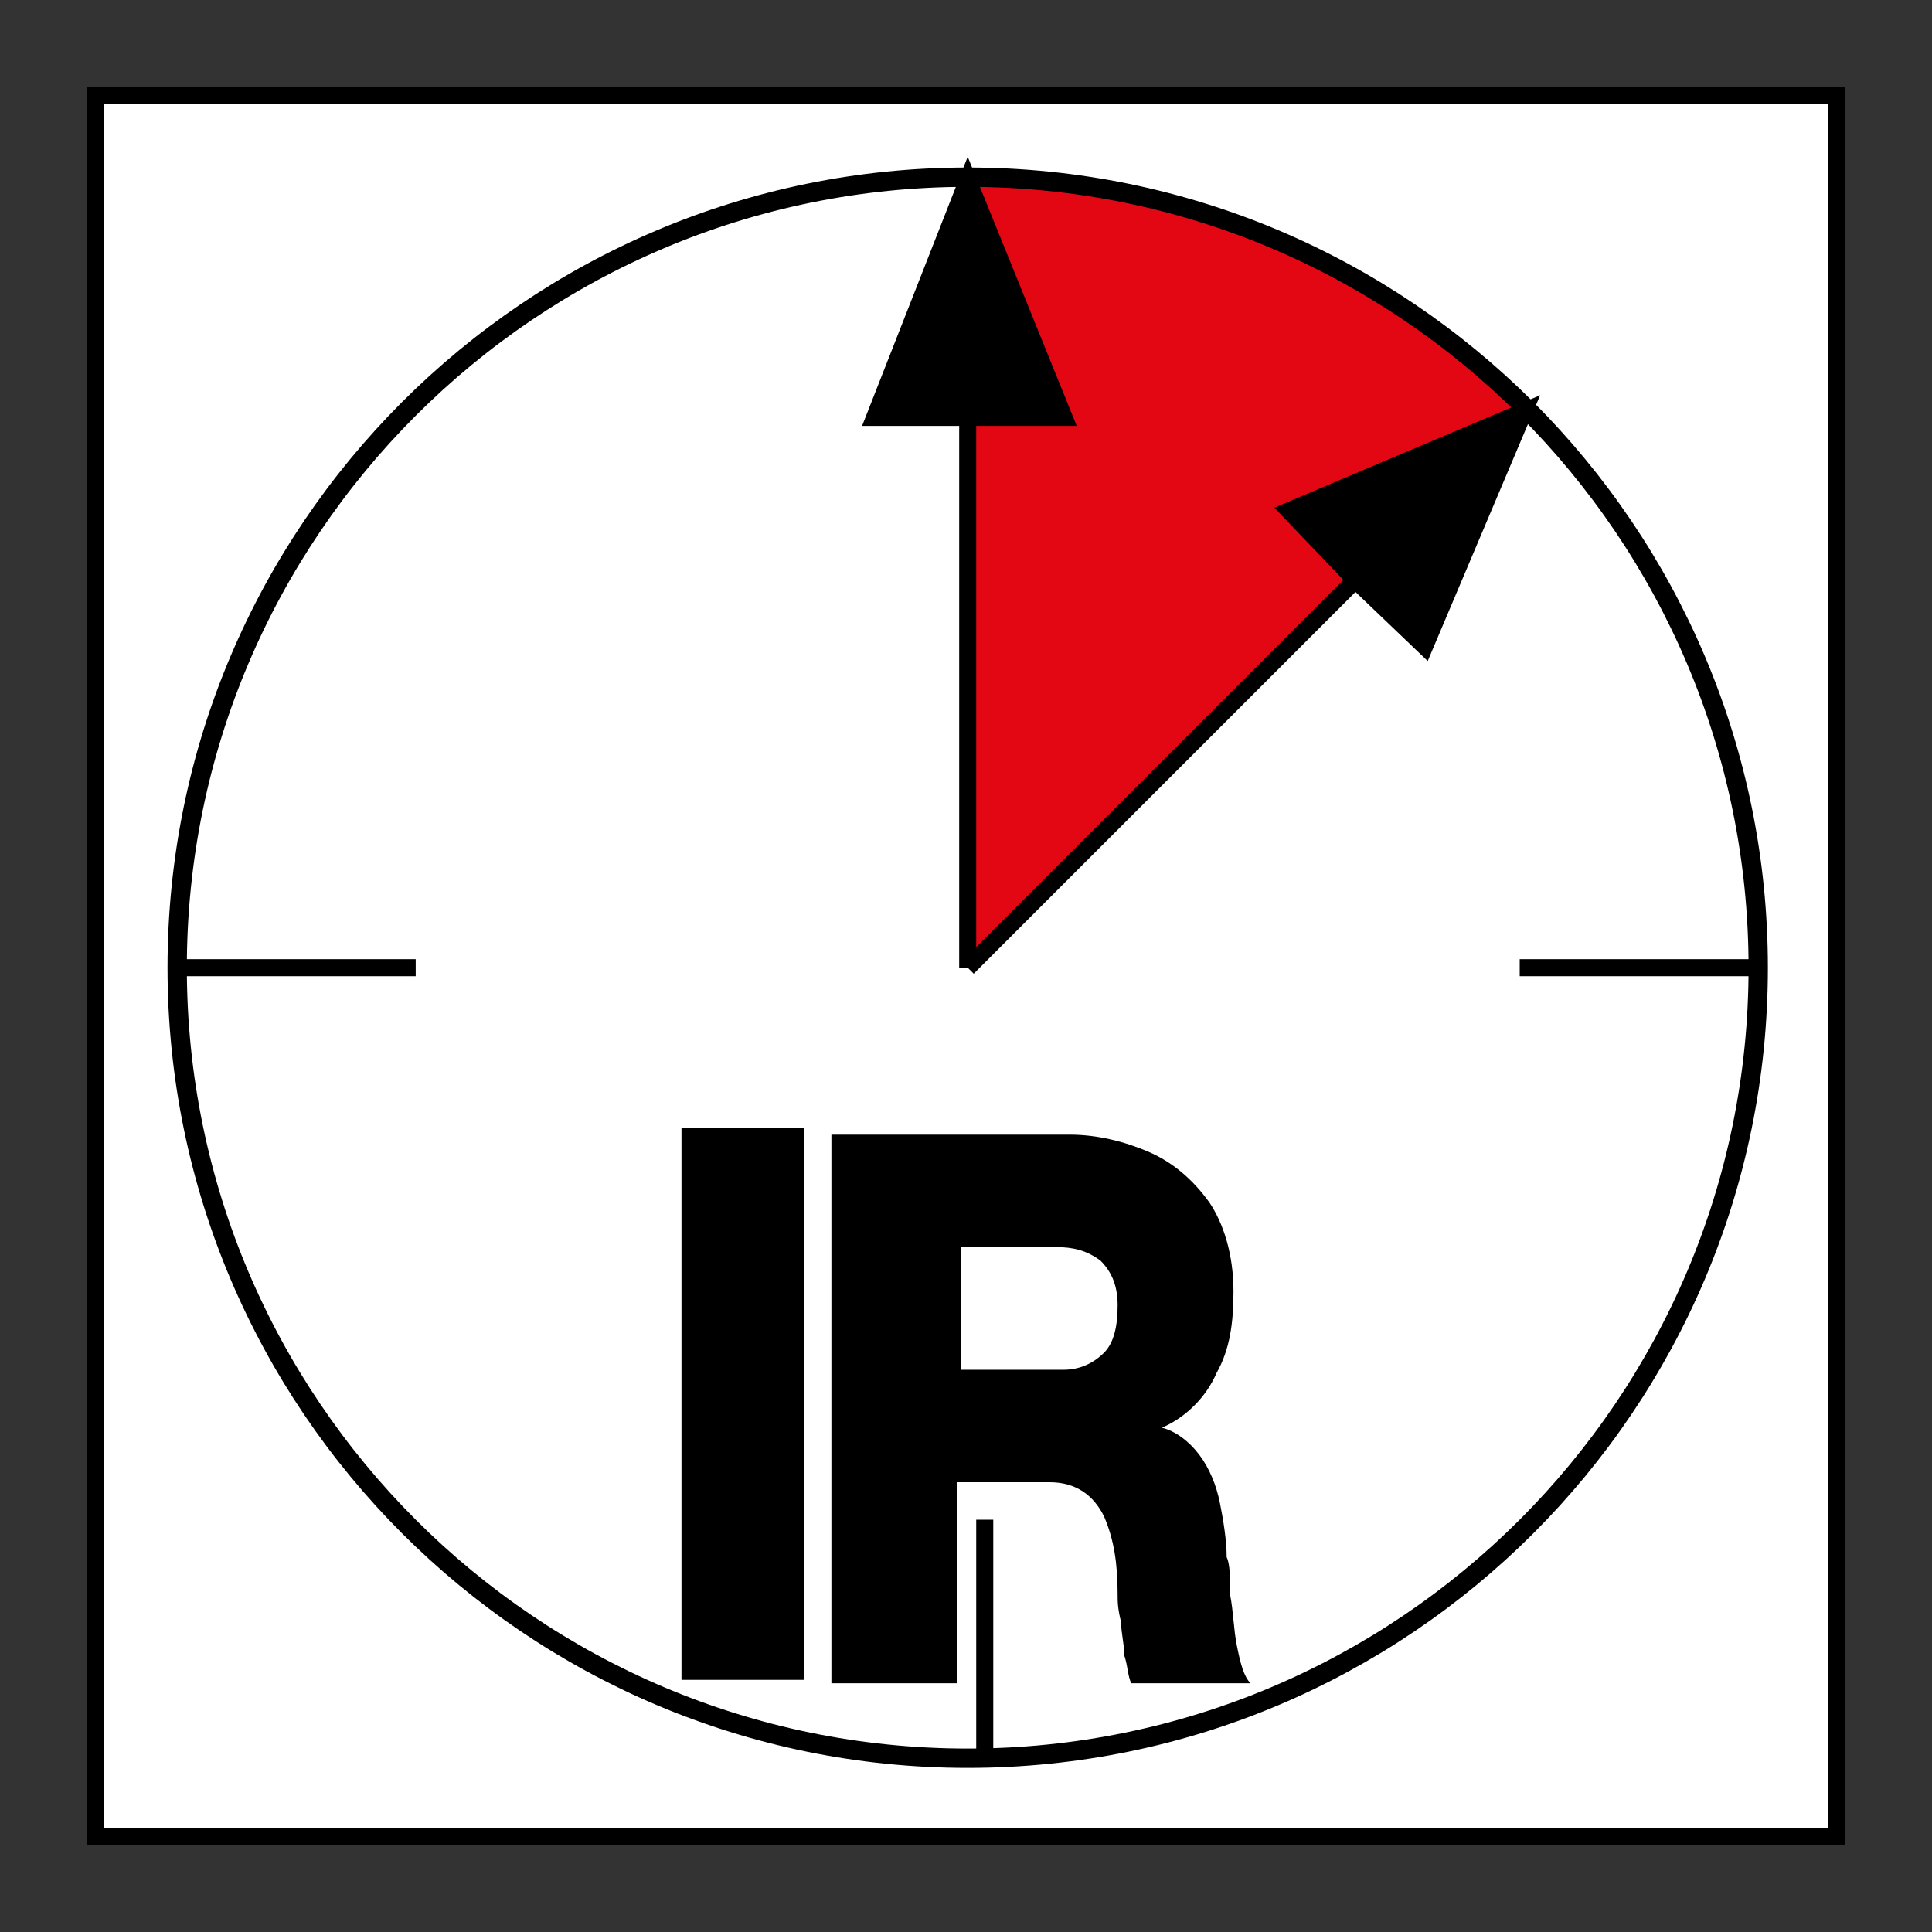
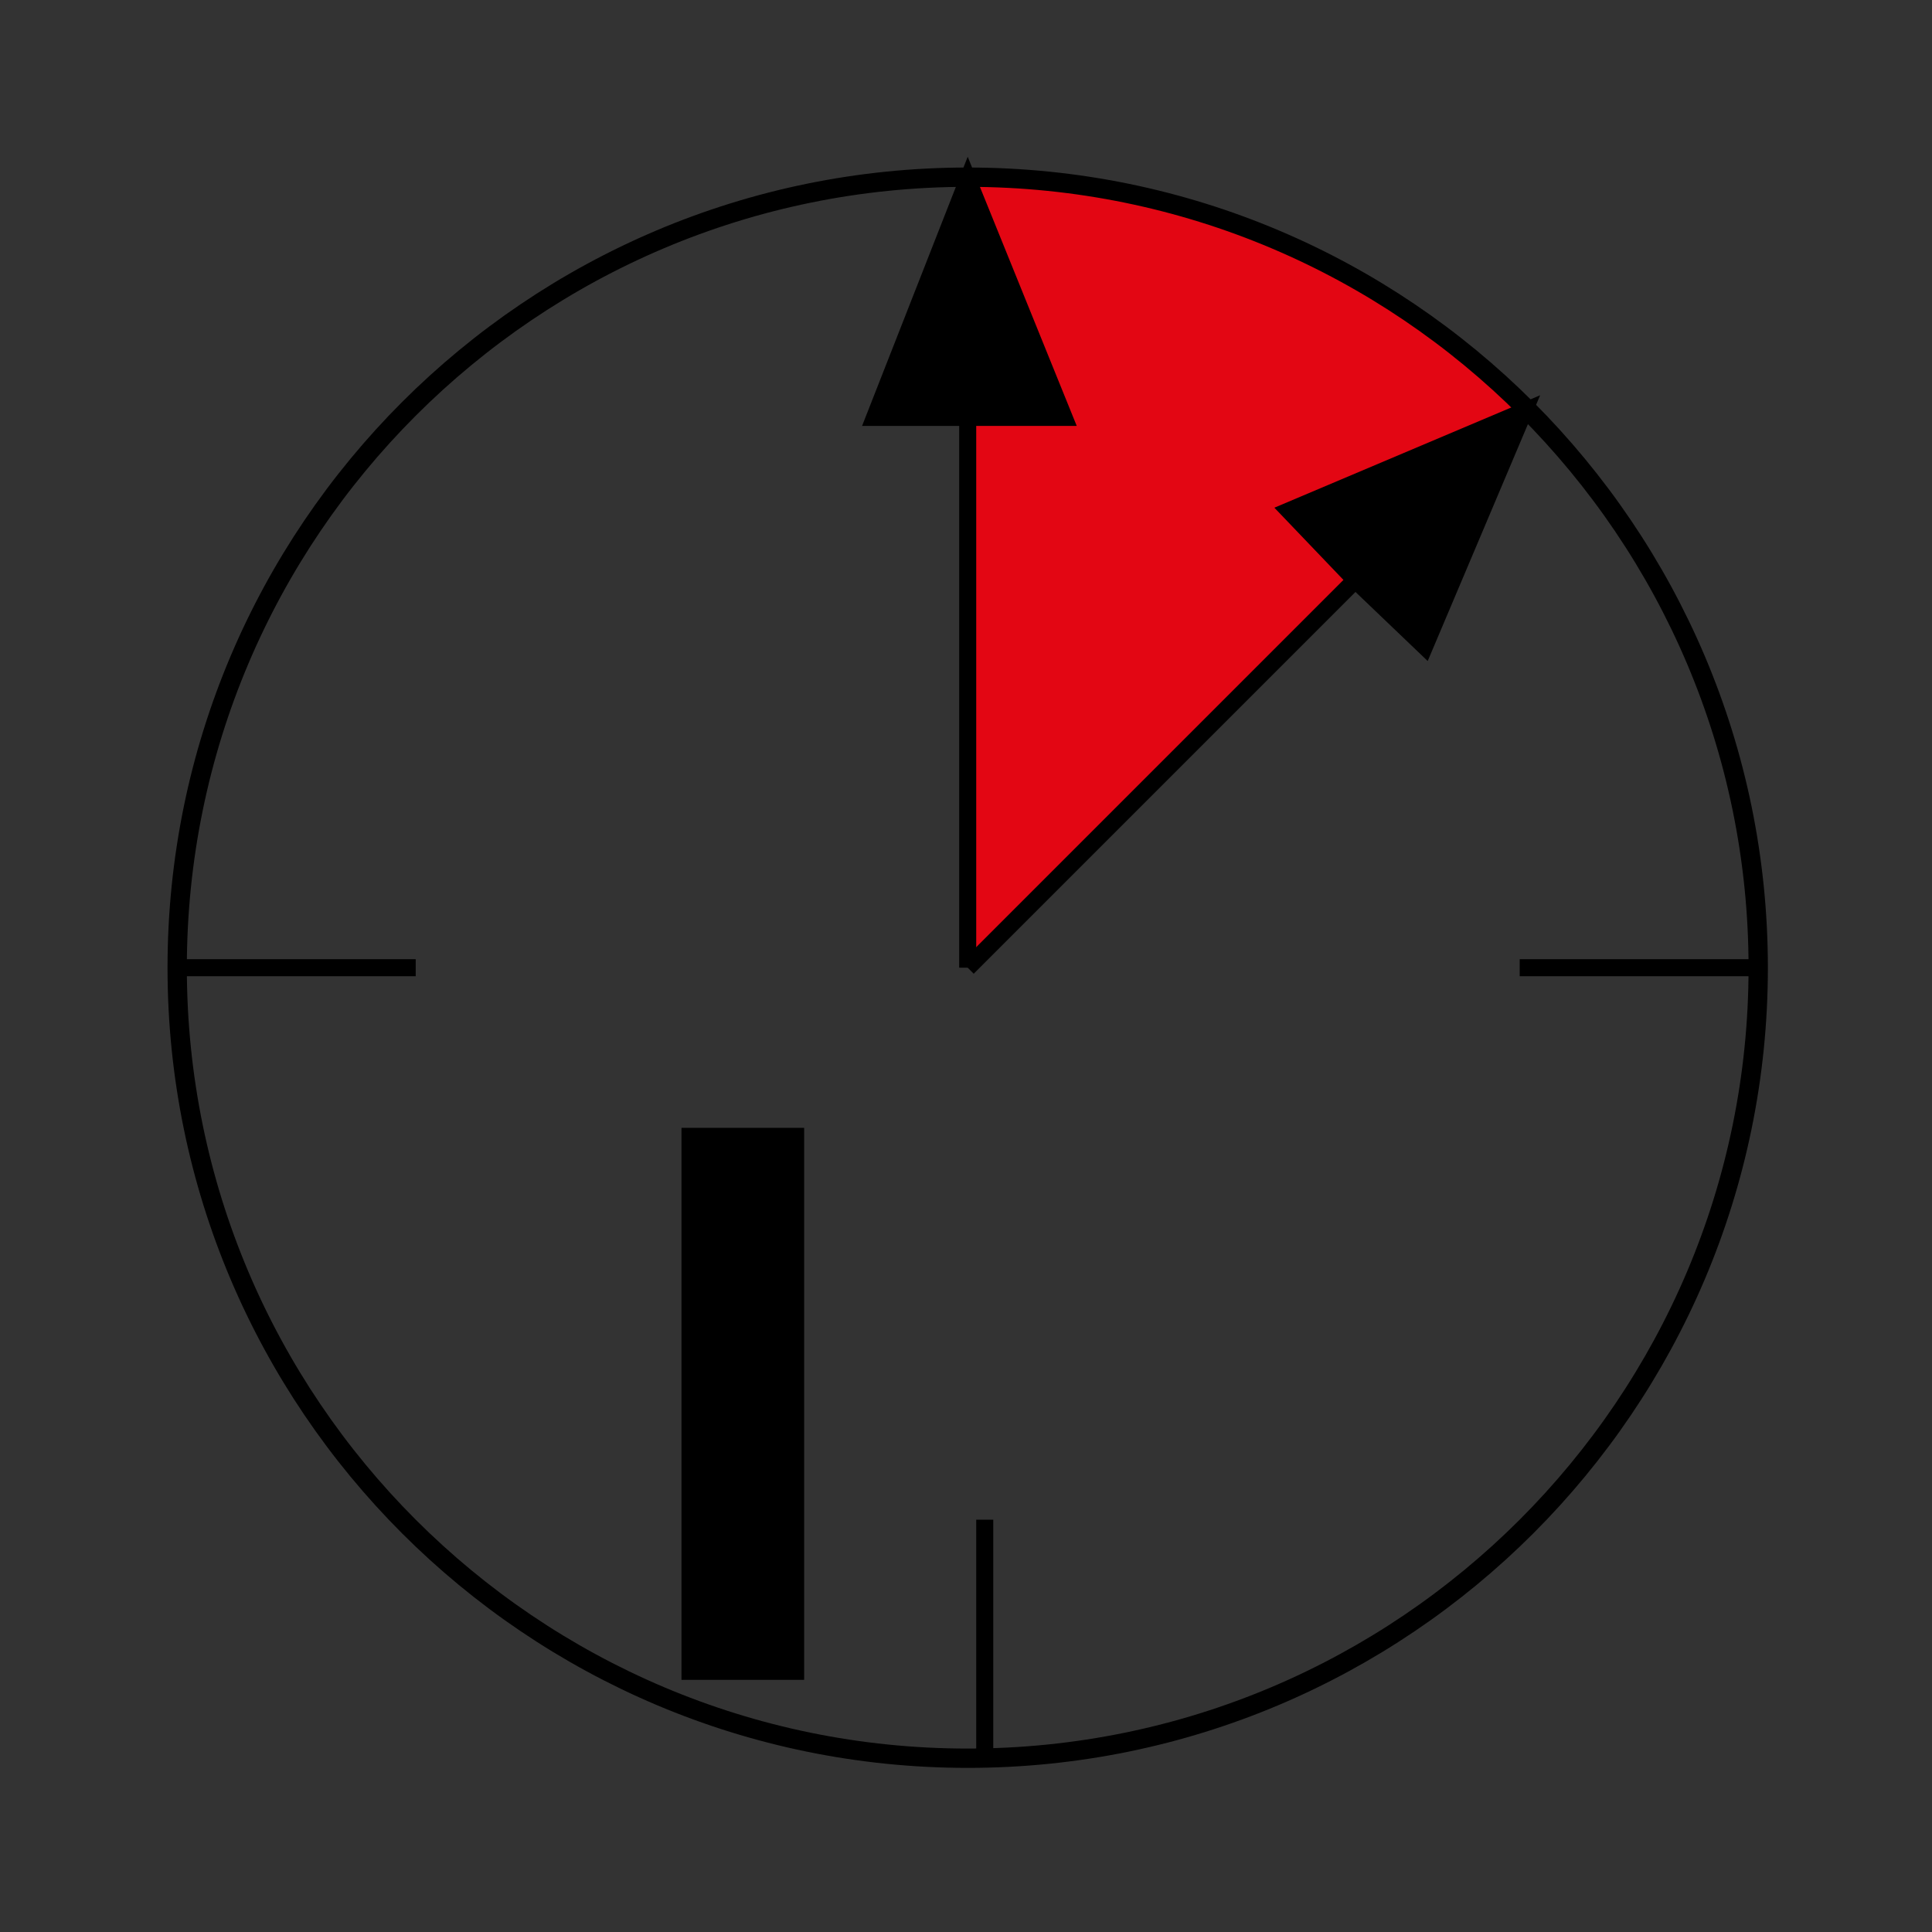
<svg xmlns="http://www.w3.org/2000/svg" version="1.1" id="Ebene_1" x="0px" y="0px" viewBox="0 0 56.7 56.7" style="enable-background:new 0 0 56.7 56.7;" xml:space="preserve">
  <rect x="0" y="0" width="56.7" height="56.7" fill="#333333" stroke="none" />
  <style type="text/css">
	.st0{fill:#FFFFFF;stroke:#000000;stroke-width:0.5;stroke-miterlimit:3.864;}
	.st1{fill:none;stroke:#000000;stroke-width:0.5;stroke-miterlimit:3.864;}
	.st2{fill:#E30613;}
	.st3{fill:none;stroke:#000000;stroke-width:0.333;stroke-miterlimit:3.864;}
	.st4{fill-rule:evenodd;clip-rule:evenodd;}
	.st5{fill:none;stroke:#000000;stroke-width:0.567;stroke-miterlimit:3.864;}
</style>
-   <polygon class="st0" points="2.8,2.8 53.9,2.8 53.9,53.9 2.8,53.9 2.8,2.8 " />
  <path class="st1" d="M12.2,28.4h-7 M51.6,28.4h-7" />
  <path class="st2" d="M28.4,5v23.4L44.8,12c0,0-6.9-6.6-15-6.9L28.4,5L28.4,5z" />
  <line class="st3" x1="28.4" y1="5.2" x2="28.4" y2="16.8" />
  <line class="st1" x1="28.4" y1="12" x2="28.4" y2="28.4" />
  <polygon class="st4" points="28.4,12.5 25.3,12.5 28.4,4.6 31.6,12.5 28.4,12.5 " />
  <line class="st1" x1="40" y1="16.8" x2="28.4" y2="28.4" />
  <polygon class="st4" points="39.6,17.2 37.4,14.9 45.2,11.6 41.9,19.4 39.6,17.2 " />
  <path class="st5" d="M5.2,28.4c0-12.8,10.4-23.2,23.2-23.2c12.8,0,23.2,10.4,23.2,23.2S41.2,51.6,28.4,51.6  C15.6,51.6,5.2,41.2,5.2,28.4L5.2,28.4z" />
  <line class="st1" x1="28.9" y1="44.6" x2="28.9" y2="51.6" />
  <polygon points="20,49.3 23.6,49.3 23.6,33.1 20,33.1 20,49.3 " />
-   <path class="st4" d="M24.5,49.4h3.6v-5.9h2.7c0.8,0,1.3,0.4,1.6,1c0.3,0.7,0.4,1.4,0.4,2.3c0,0.2,0,0.4,0.1,0.8c0,0.3,0.1,0.7,0.1,1  c0.1,0.3,0.1,0.6,0.2,0.8h3.5c-0.2-0.2-0.3-0.6-0.4-1.1c-0.1-0.5-0.1-1-0.2-1.5c0-0.5,0-0.9-0.1-1.1c0-0.5-0.1-1.1-0.2-1.6  c-0.1-0.5-0.3-1-0.6-1.4c-0.3-0.4-0.7-0.7-1.1-0.8v0c0.7-0.3,1.3-0.9,1.6-1.6c0.4-0.7,0.5-1.5,0.5-2.4c0-1.1-0.3-2-0.7-2.6  c-0.5-0.7-1.1-1.2-1.8-1.5c-0.7-0.3-1.5-0.5-2.3-0.5h-7V49.4L24.5,49.4z M28.1,36.6h2.9c0.5,0,0.9,0.1,1.3,0.4  c0.3,0.3,0.5,0.7,0.5,1.3c0,0.6-0.1,1.1-0.4,1.4c-0.3,0.3-0.7,0.5-1.2,0.5h-3V36.6L28.1,36.6z" />
</svg>